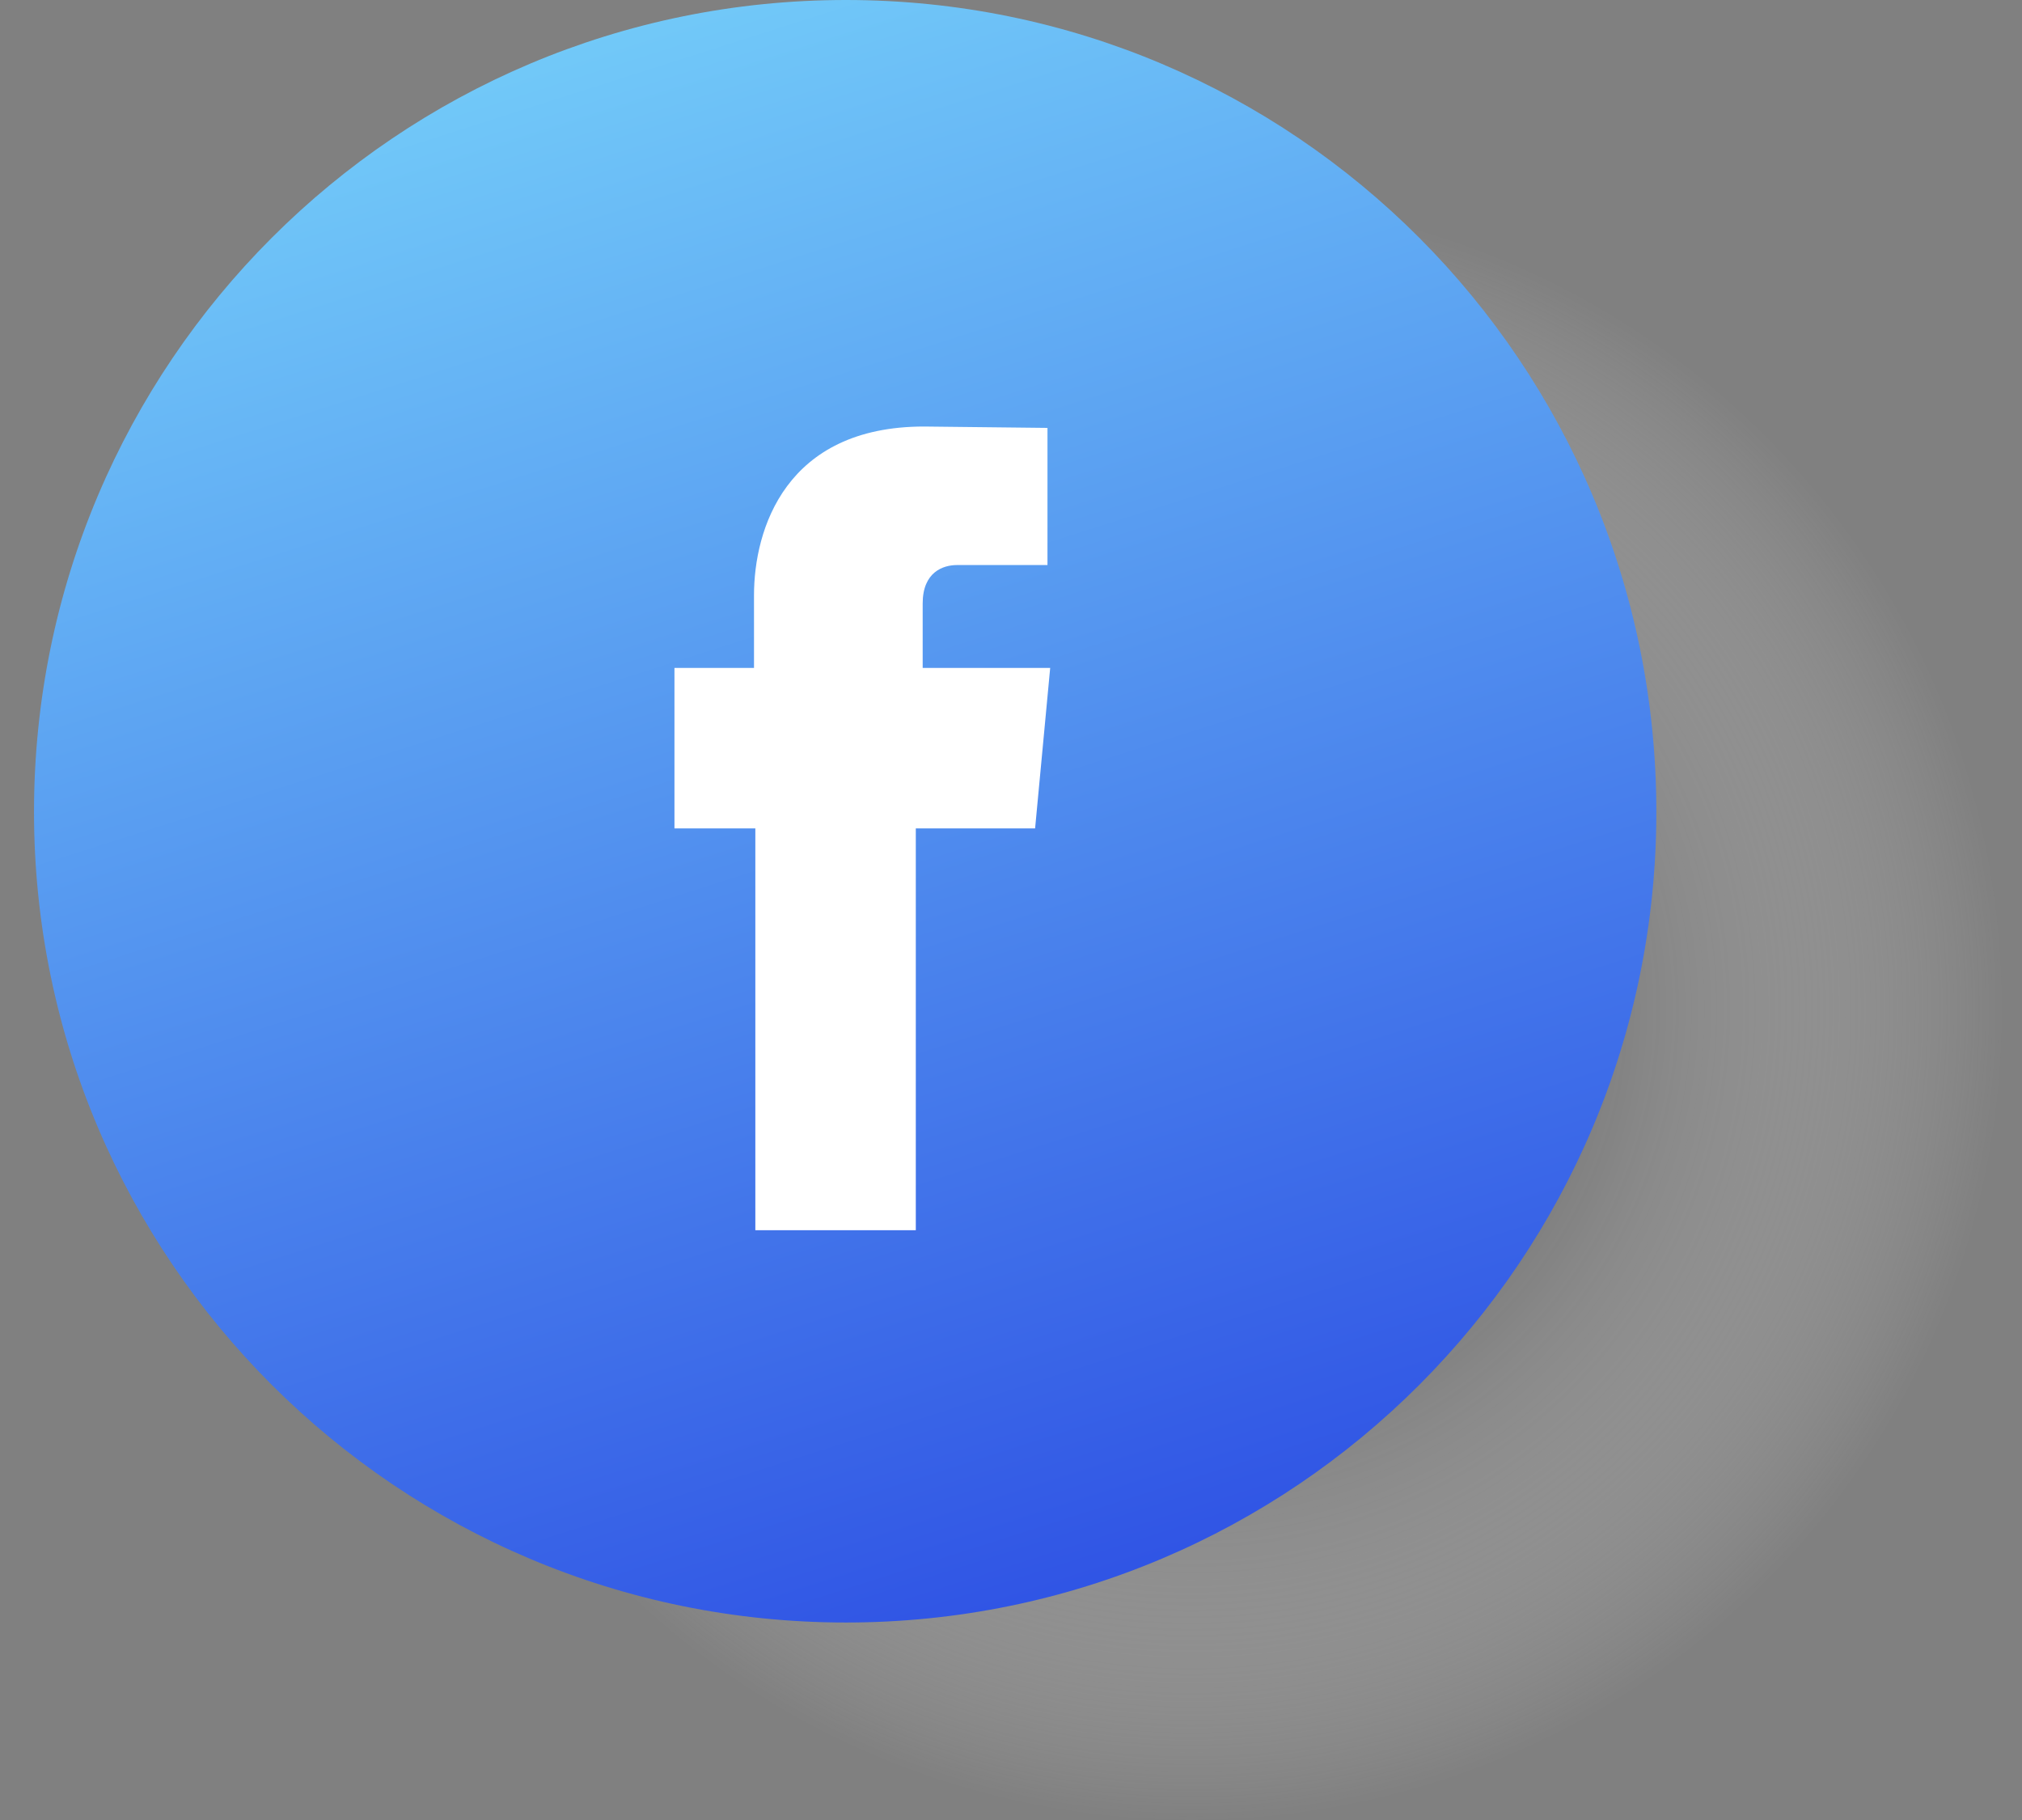
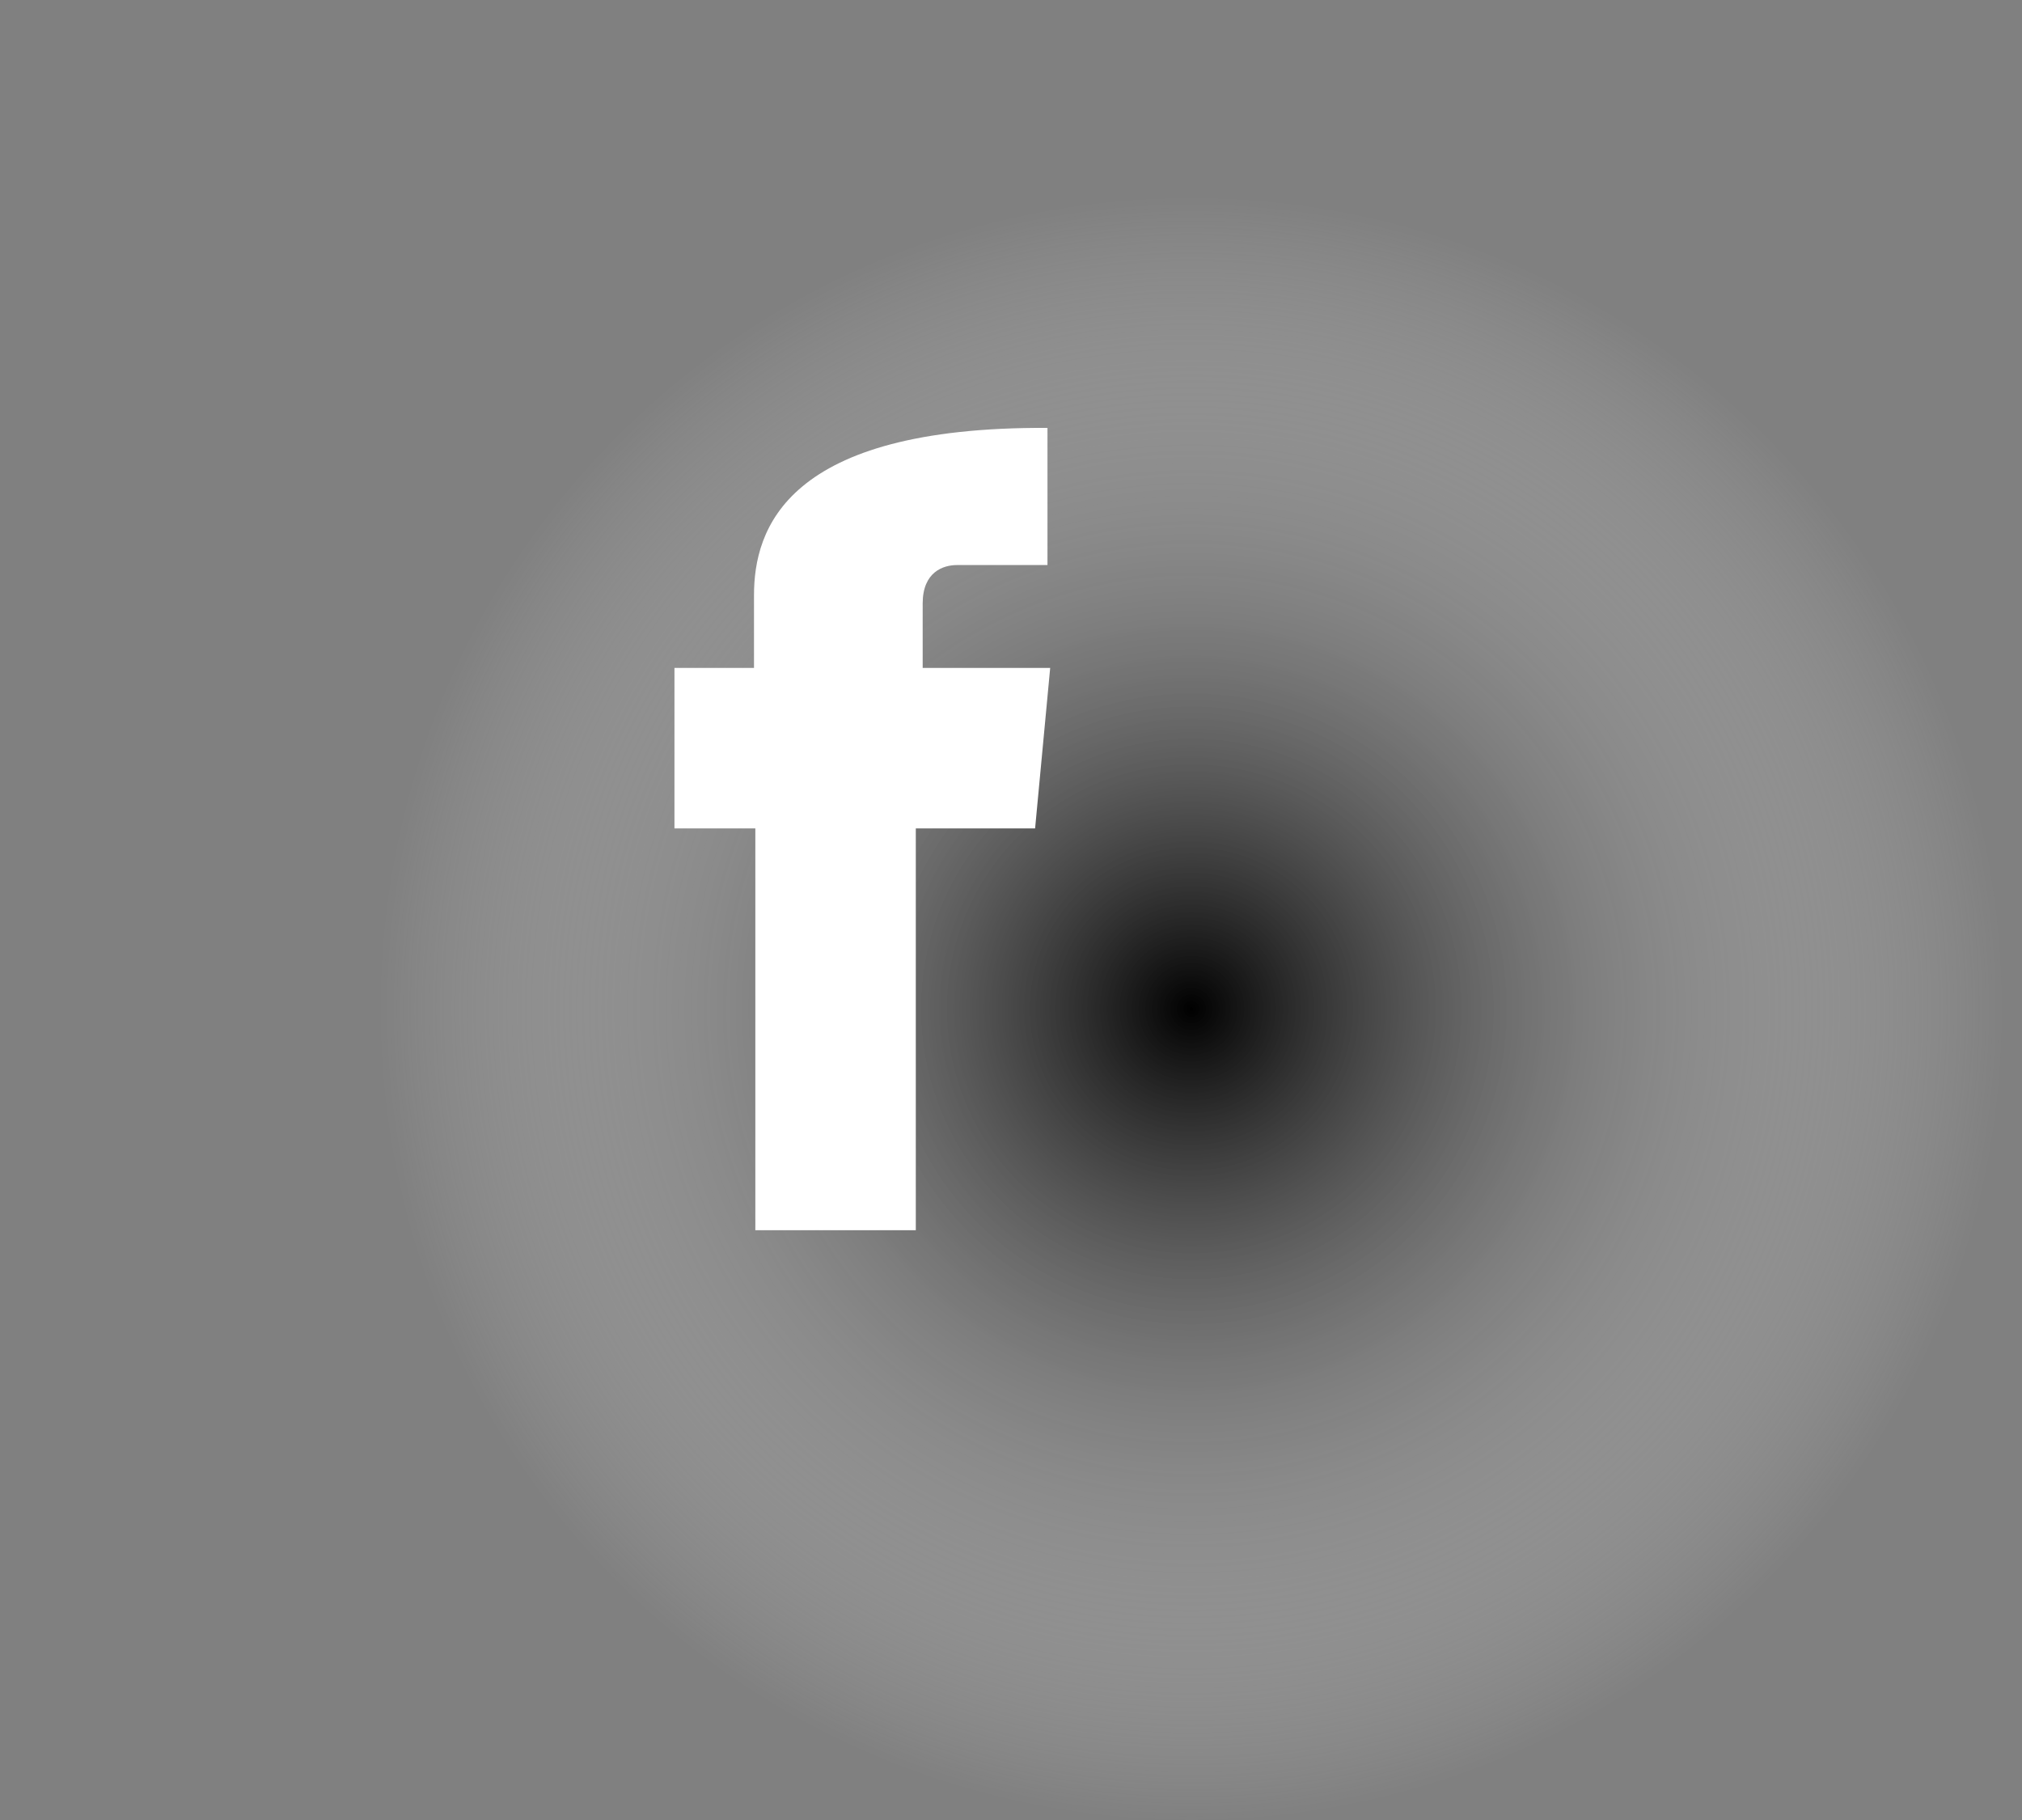
<svg xmlns="http://www.w3.org/2000/svg" width="50" height="45" viewBox="0 0 50 45" fill="none">
  <rect x="0" y="0" width="50" height="45" fill="#808080" stroke="none" />
  <path style="mix-blend-mode:multiply" d="M49.504 24.958C49.504 36.013 40.551 45 29.462 45C18.373 45 9.387 36.013 9.387 24.958C9.387 13.87 18.373 4.883 29.462 4.883C40.551 4.883 49.504 13.87 49.504 24.958Z" fill="url(#paint0_radial_1536_4960)" />
-   <path d="M40.958 20.075C40.958 31.13 32.006 40.117 20.917 40.117C9.828 40.117 0.841 31.13 0.841 20.075C0.841 8.986 9.828 0 20.917 0C32.006 0 40.958 8.986 40.958 20.075Z" fill="url(#paint1_linear_1536_4960)" />
-   <path d="M22.816 16.515V14.921C22.816 14.141 23.324 13.971 23.663 13.971C24.036 13.971 25.902 13.971 25.902 13.971V10.58L22.85 10.546C19.424 10.546 18.645 13.09 18.645 14.717V16.515H16.678V20.482H18.678C18.678 24.992 18.678 30.418 18.678 30.418H22.646C22.646 30.418 22.646 24.925 22.646 20.482H25.596L25.969 16.515H22.816Z" fill="white" />
+   <path d="M22.816 16.515V14.921C22.816 14.141 23.324 13.971 23.663 13.971C24.036 13.971 25.902 13.971 25.902 13.971V10.58C19.424 10.546 18.645 13.09 18.645 14.717V16.515H16.678V20.482H18.678C18.678 24.992 18.678 30.418 18.678 30.418H22.646C22.646 30.418 22.646 24.925 22.646 20.482H25.596L25.969 16.515H22.816Z" fill="white" />
  <defs>
    <radialGradient id="paint0_radial_1536_4960" cx="0" cy="0" r="1" gradientUnits="userSpaceOnUse" gradientTransform="translate(29.46 24.945) scale(20.059)">
      <stop />
      <stop offset="1" stop-color="white" stop-opacity="0" />
    </radialGradient>
    <linearGradient id="paint1_linear_1536_4960" x1="5.252" y1="53.9" x2="-12.704" y2="-2.334" gradientUnits="userSpaceOnUse">
      <stop stop-color="#243FE1" />
      <stop offset="1" stop-color="#84EAFE" />
    </linearGradient>
  </defs>
</svg>